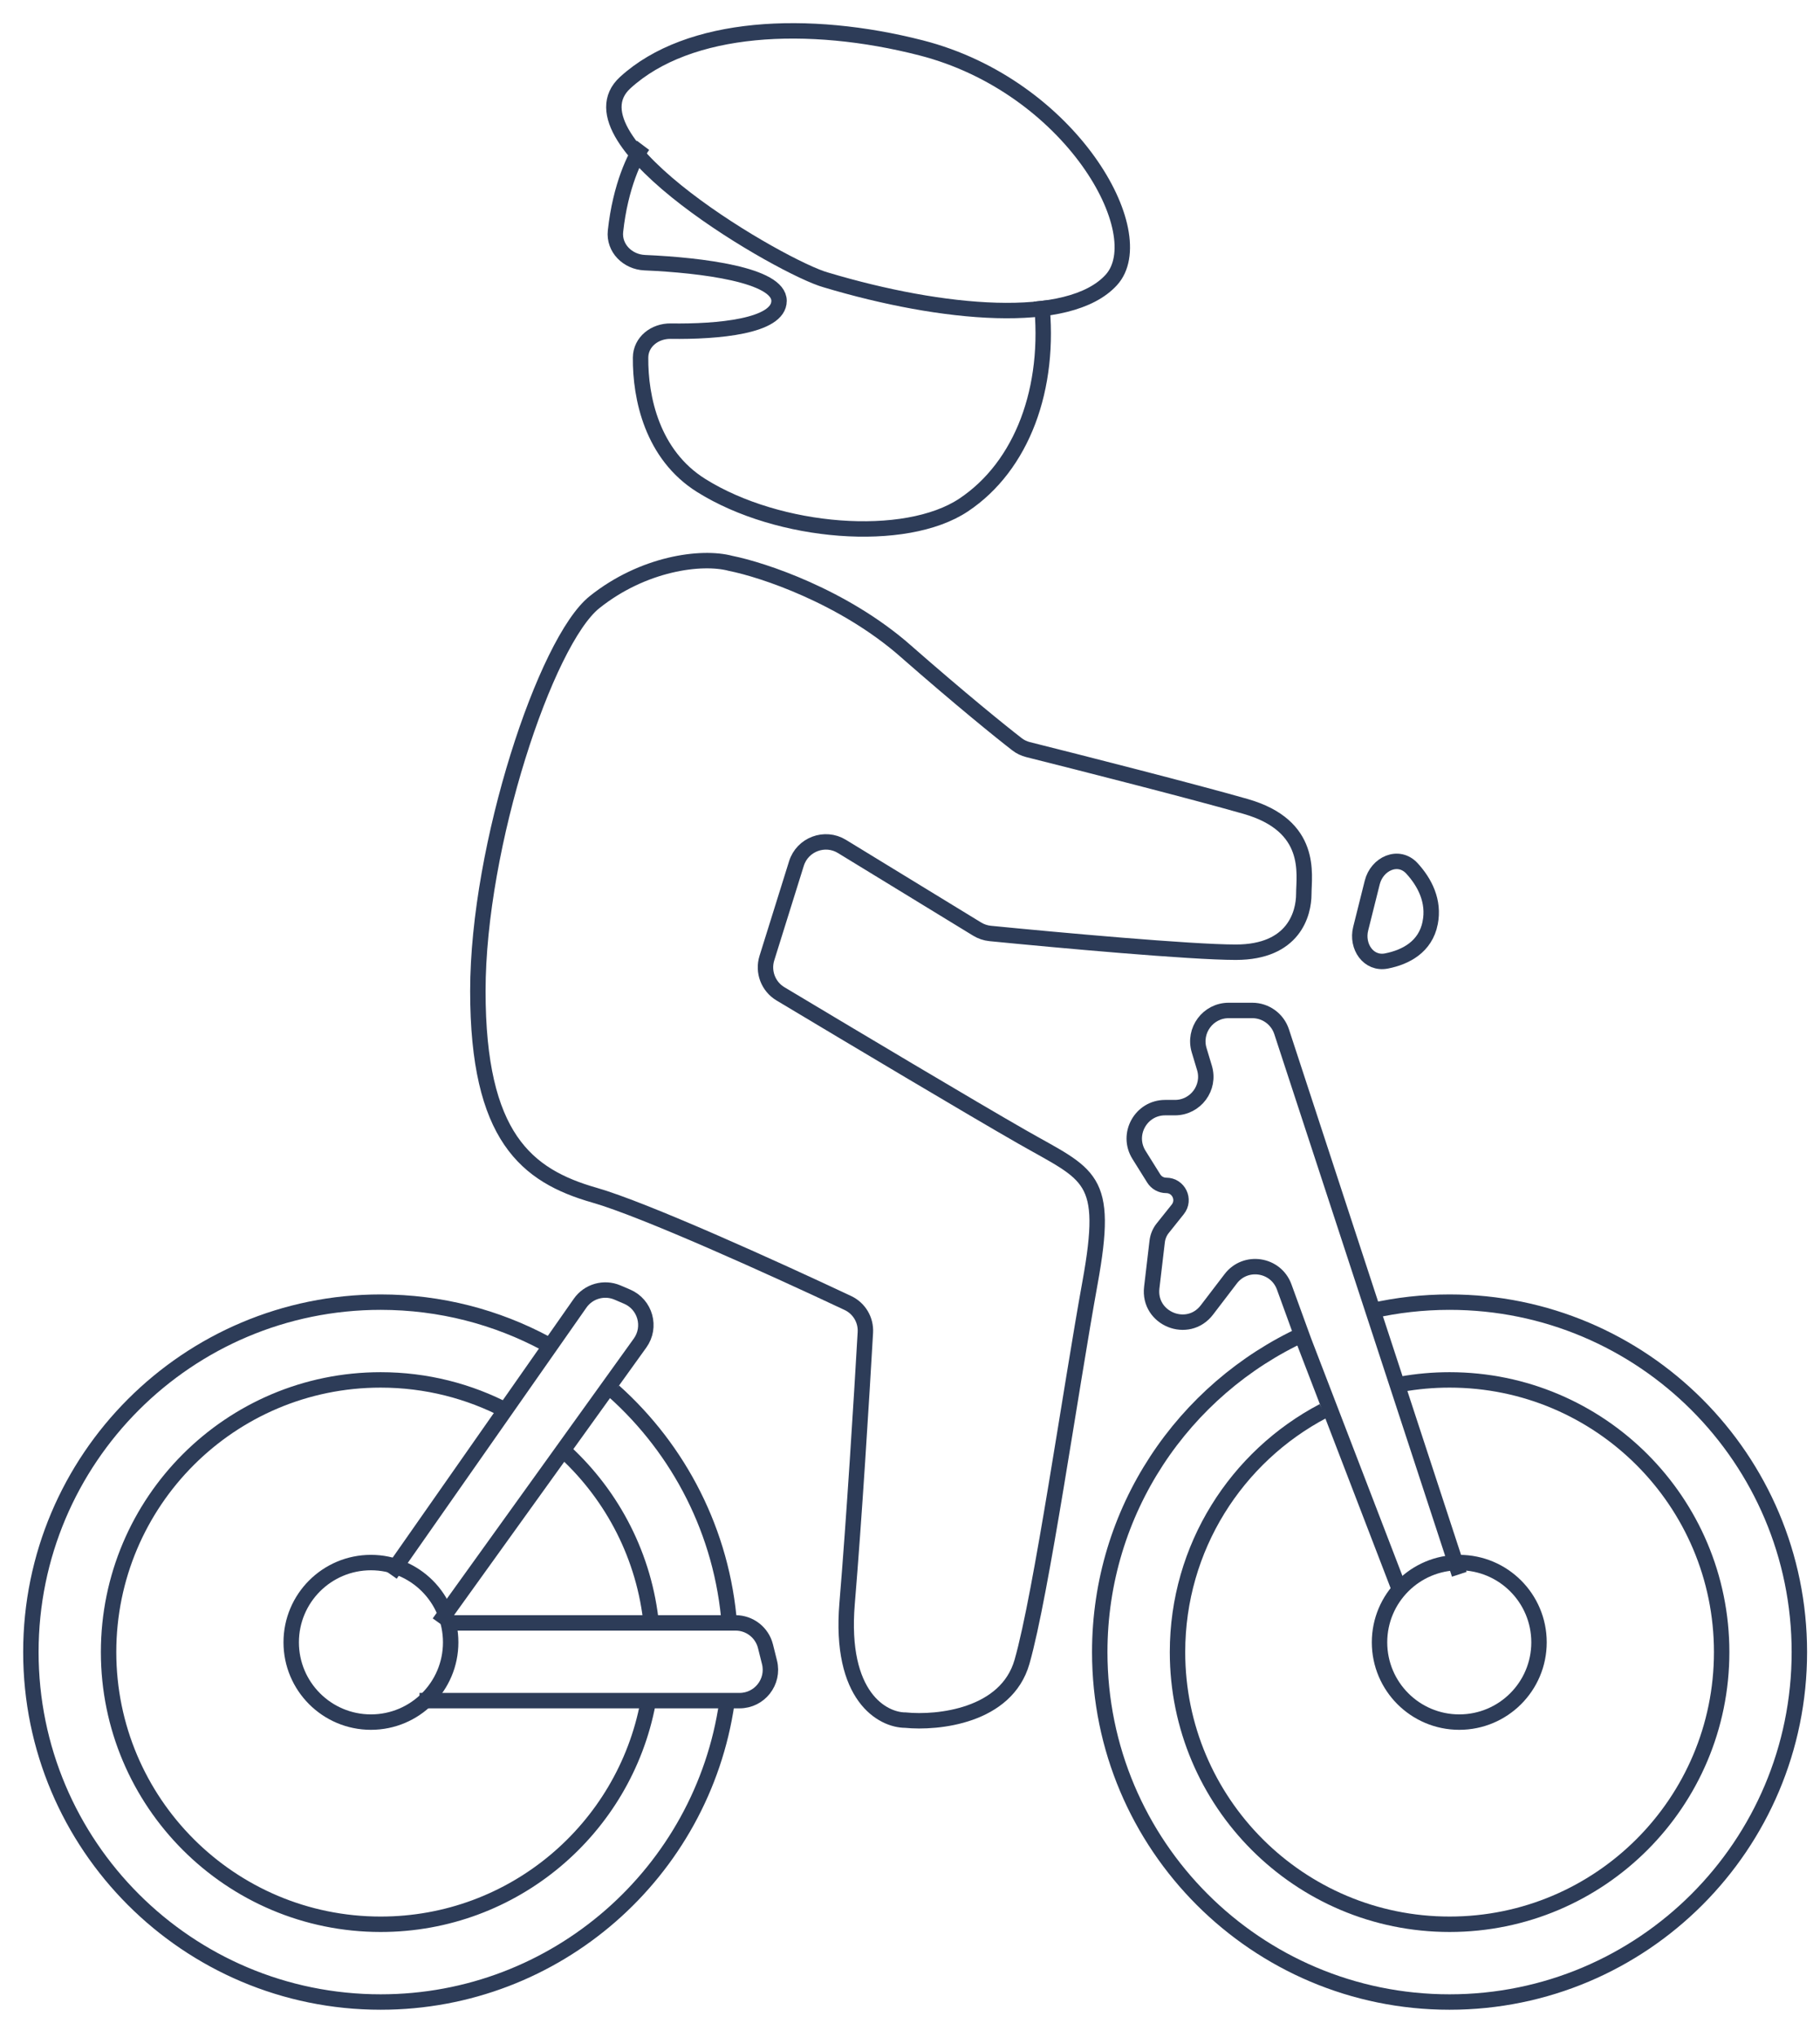
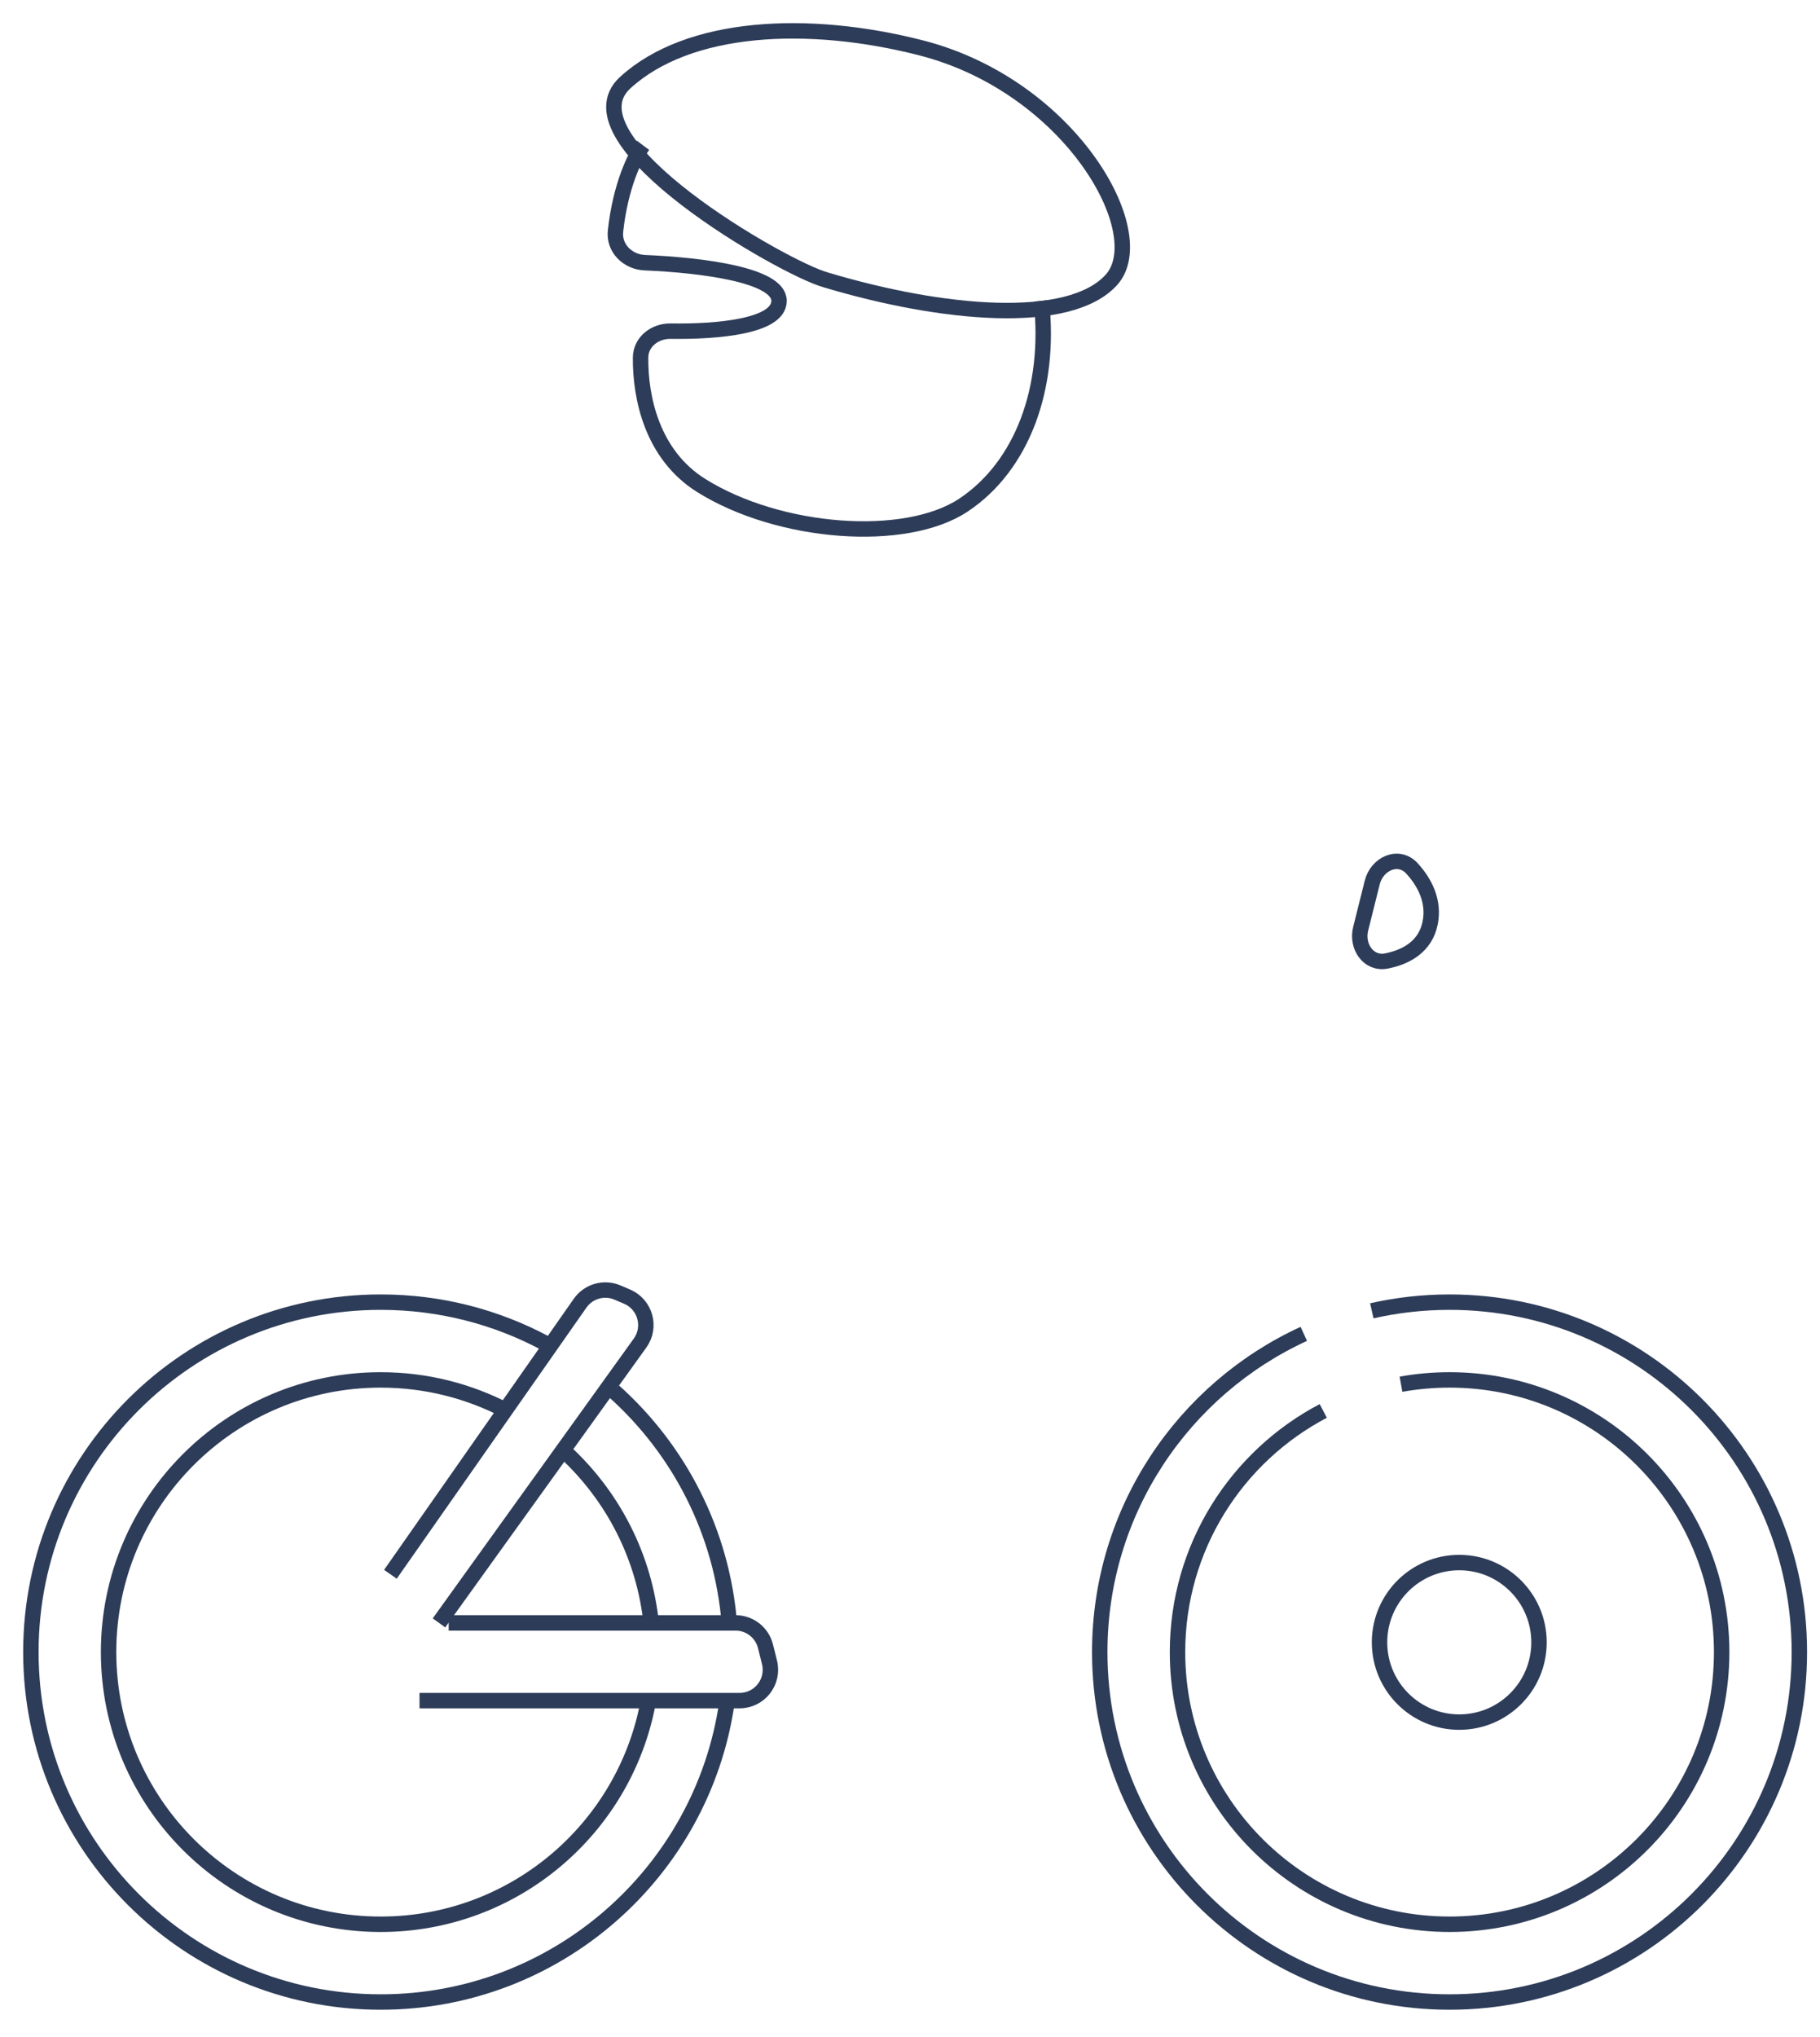
<svg xmlns="http://www.w3.org/2000/svg" fill="none" height="66" viewBox="0 0 59 66" width="59">
  <g stroke="#2d3c58" stroke-width=".5">
    <path d="m46.362 29.91c.141-.707-.174-1.315-.589-1.768-.432-.472-1.134-.163-1.289.458l-.374 1.495c-.144.575.253 1.16.835 1.046.634-.124 1.263-.463 1.417-1.23z" />
    <path d="m14.231 52.59 6.518-9.068c.373-.519.17-1.251-.418-1.503l-.313-.134c-.435-.186-.942-.042-1.213.346l-6.149 8.784" />
-     <path d="m47.307 51.015-5.76-17.582c-.135-.411-.518-.689-.95-.689h-.766c-.67 0-1.15.646-.958 1.287l.173.575c.193.642-.288 1.287-.958 1.287h-.317c-.785 0-1.264.864-.848 1.53l.478.765c.087.14.241.225.406.225.401 0 .624.464.373.777l-.486.608c-.1.124-.162.274-.181.433l-.176 1.494c-.119 1.01 1.17 1.532 1.788.724l.772-1.01c.48-.628 1.464-.477 1.734.266l.636 1.748 3.15 8.19" />
-     <path d="m29.351 21.09c-2.016-1.764-4.62-2.625-5.67-2.835-.945-.251-2.835 0-4.41 1.26-1.575 1.26-3.78 7.875-3.78 12.6s1.575 5.985 3.78 6.615c1.617.462 5.826 2.37 8.215 3.494.367.173.591.55.567.955-.123 2.146-.366 6.071-.592 8.782-.252 3.024 1.155 3.78 1.89 3.78 1.05.105 3.276-.126 3.78-1.89.63-2.205 1.575-8.82 2.205-12.285.63-3.465 0-3.465-2.205-4.725-1.594-.911-5.536-3.261-7.831-4.636-.396-.237-.577-.715-.44-1.155l.958-3.066c.194-.621.921-.894 1.476-.555l4.382 2.678c.128.078.272.127.421.142 2.187.216 6.504.608 7.964.608 1.89 0 2.205-1.26 2.205-1.89s.315-2.205-1.89-2.835c-1.699-.485-5.287-1.399-7.05-1.841-.129-.033-.249-.089-.355-.171-.546-.422-1.813-1.447-3.62-3.028z" />
    <path d="m20.845 4.709c-.26.346-.734 1.321-.892 2.782-.06.549.394.997.946 1.021 1.861.08 4.356.395 4.356 1.237 0 .829-1.99 1.005-3.515.982-.51-.007-.969.344-.974.855-.012 1.302.374 3.152 1.968 4.148 2.52 1.575 6.615 1.89 8.505.63 1.89-1.26 2.835-3.78 2.52-6.615" />
    <path d="m36.026 9.072c-1.37 1.504-5.481 1.128-9.25 0-1.37-.373-8.565-4.513-6.509-6.393 2.055-1.88 5.934-2.065 9.592-1.128 4.846 1.241 7.537 6.017 6.167 7.521z" />
    <circle cx="47.306" cy="53.22" r="2.585" />
-     <circle cx="12.025" cy="53.22" r="2.585" />
    <path d="m14.545 52.59h9.3c.459 0 .859.312.97.757l.13.52c.158.631-.32 1.242-.97 1.242h-10.375" />
    <path d="m42.266 43.224c-3.904 1.792-6.615 5.735-6.615 10.312 0 6.263 5.077 11.34 11.34 11.34s11.34-5.077 11.34-11.34c0-6.263-5.077-11.34-11.34-11.34-.866 0-1.71.097-2.52.281" />
    <path d="m42.897 45.722c-2.809 1.475-4.725 4.421-4.725 7.814 0 4.871 3.949 8.82 8.82 8.82s8.82-3.949 8.82-8.82c0-4.871-3.949-8.82-8.82-8.82-.538 0-1.064.048-1.575.14" />
    <path d="m23.648 52.662c-.229-3.006-1.63-5.684-3.747-7.579m3.662 10.099c-.797 5.483-5.518 9.694-11.222 9.694-6.263 0-11.34-5.077-11.34-11.34 0-6.263 5.077-11.34 11.34-11.34 1.937 0 3.76.486 5.355 1.342" />
    <path d="m21.117 52.662c-.217-2.209-1.25-4.179-2.792-5.605m2.682 8.125c-.771 4.085-4.358 7.174-8.667 7.174-4.871 0-8.82-3.949-8.82-8.82 0-4.871 3.949-8.82 8.82-8.82 1.478 0 2.872.364 4.095 1.006" />
  </g>
</svg>